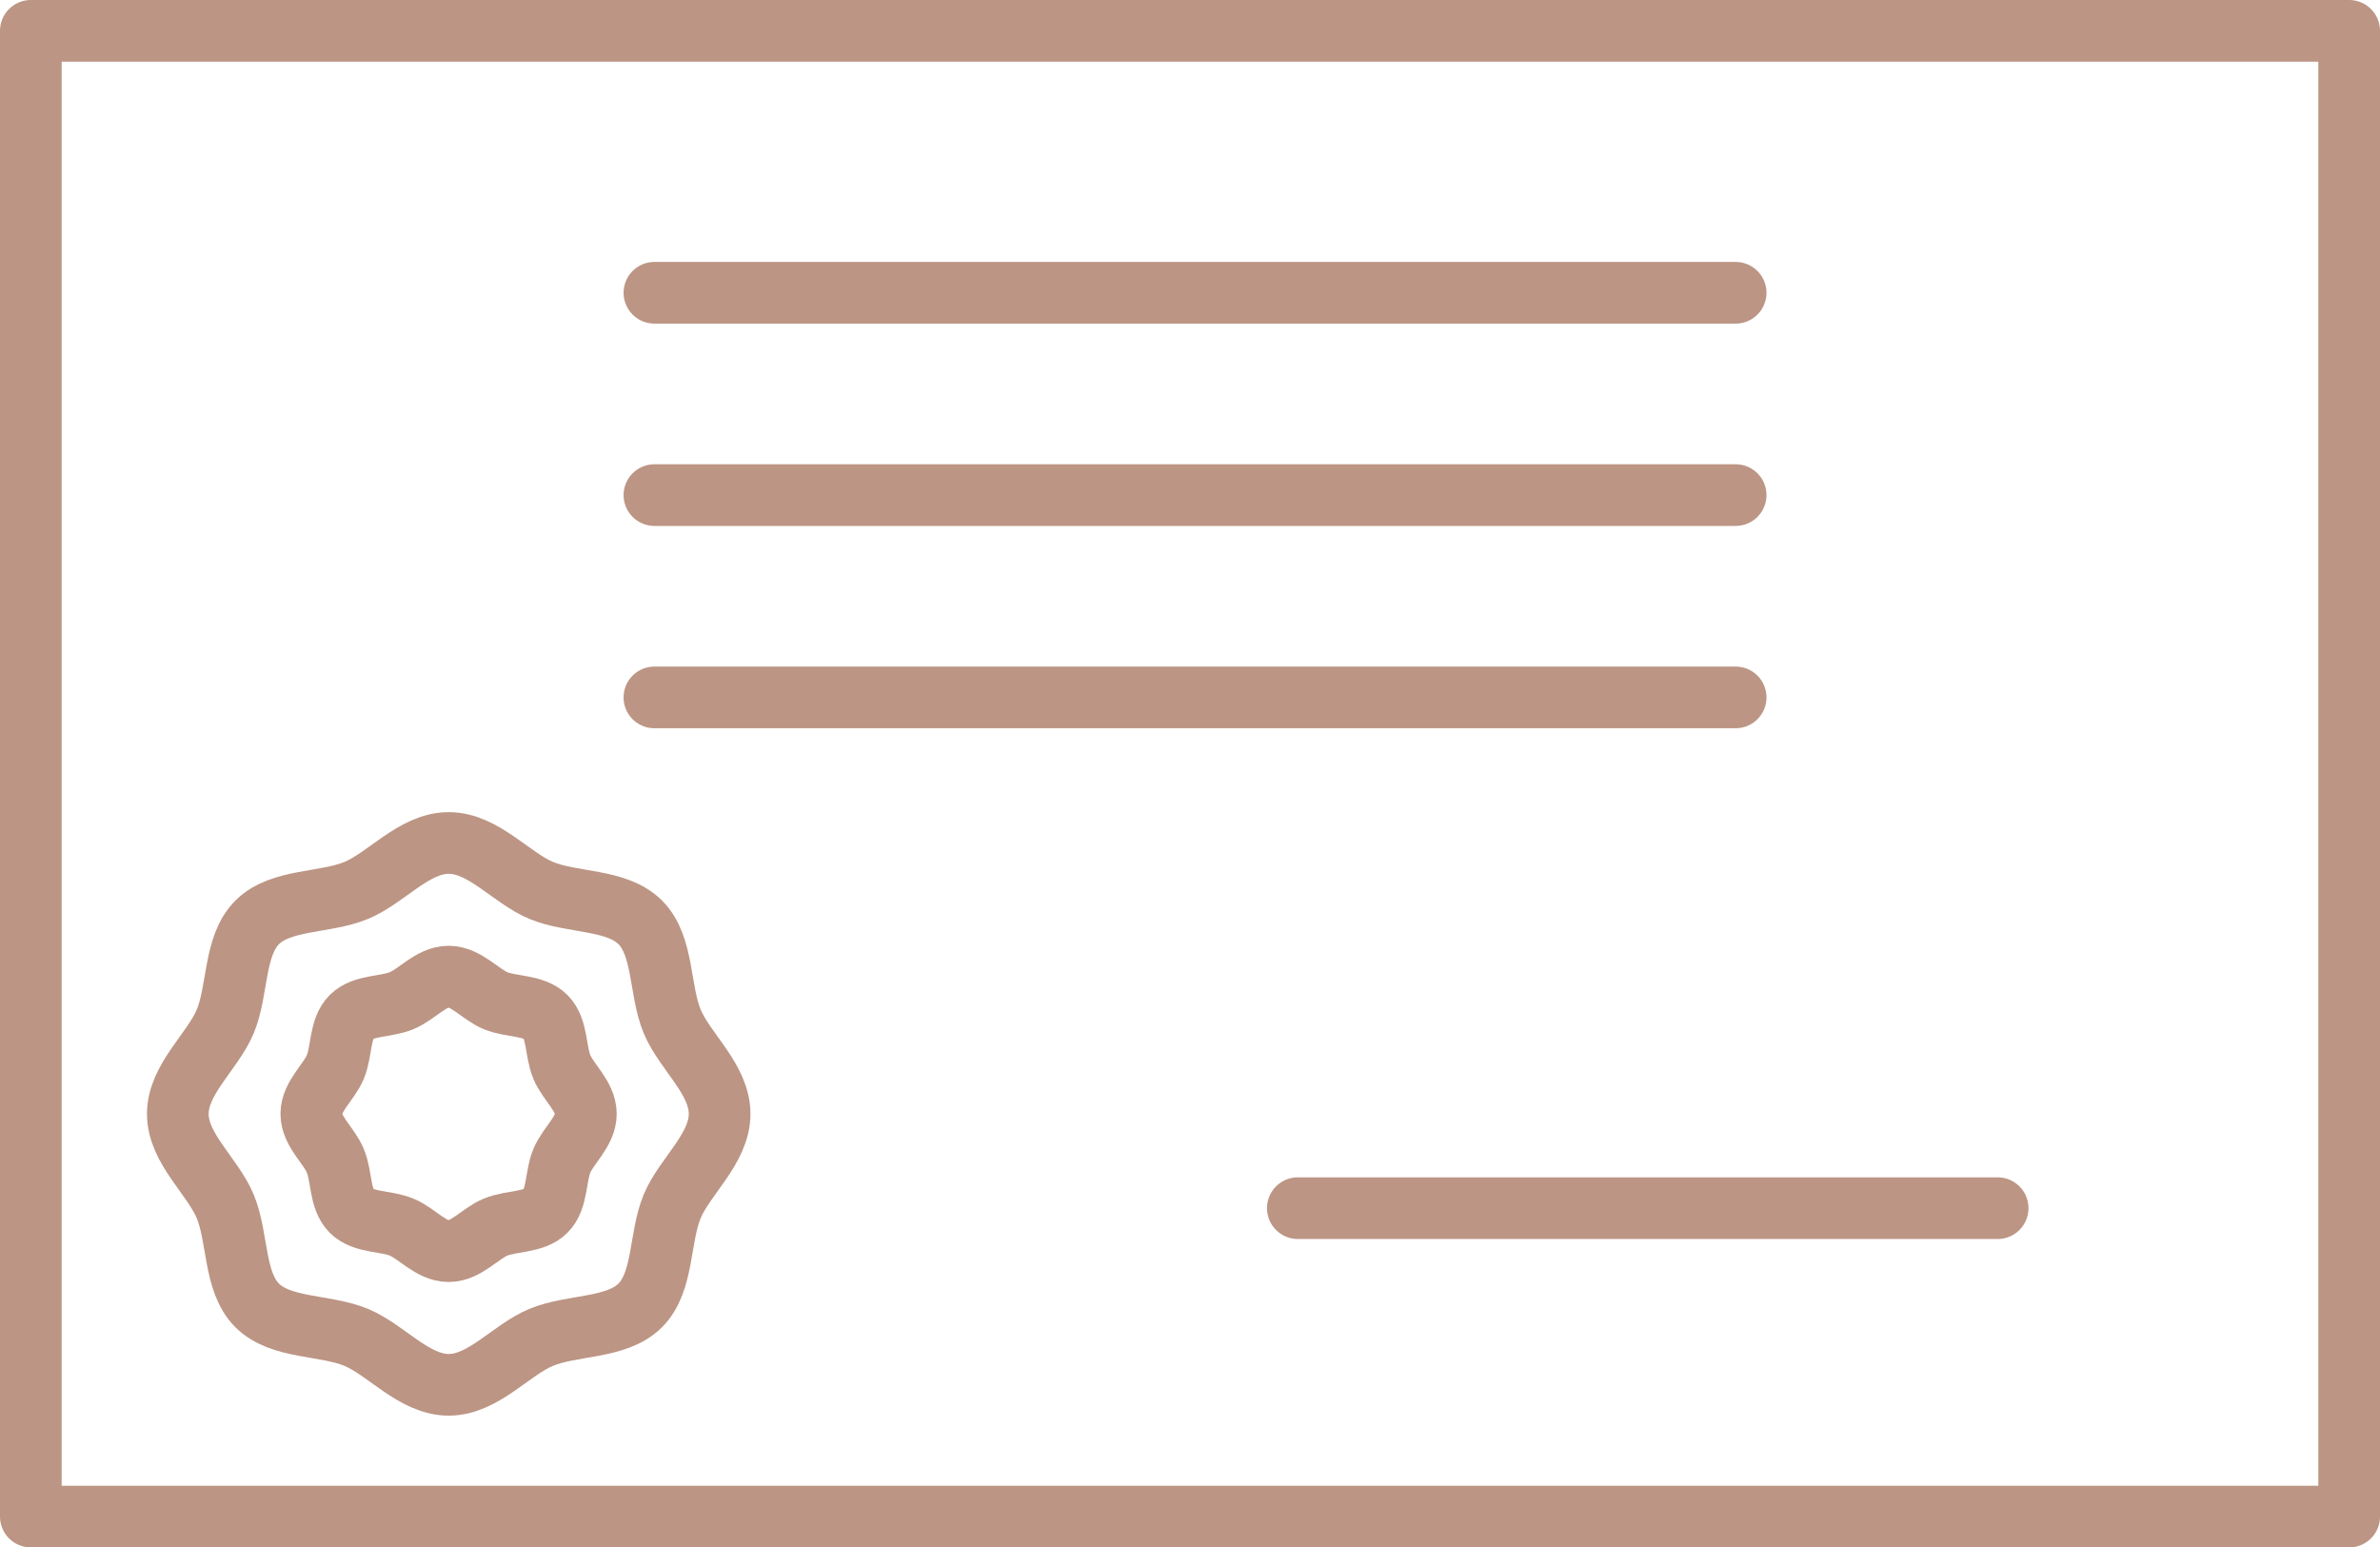
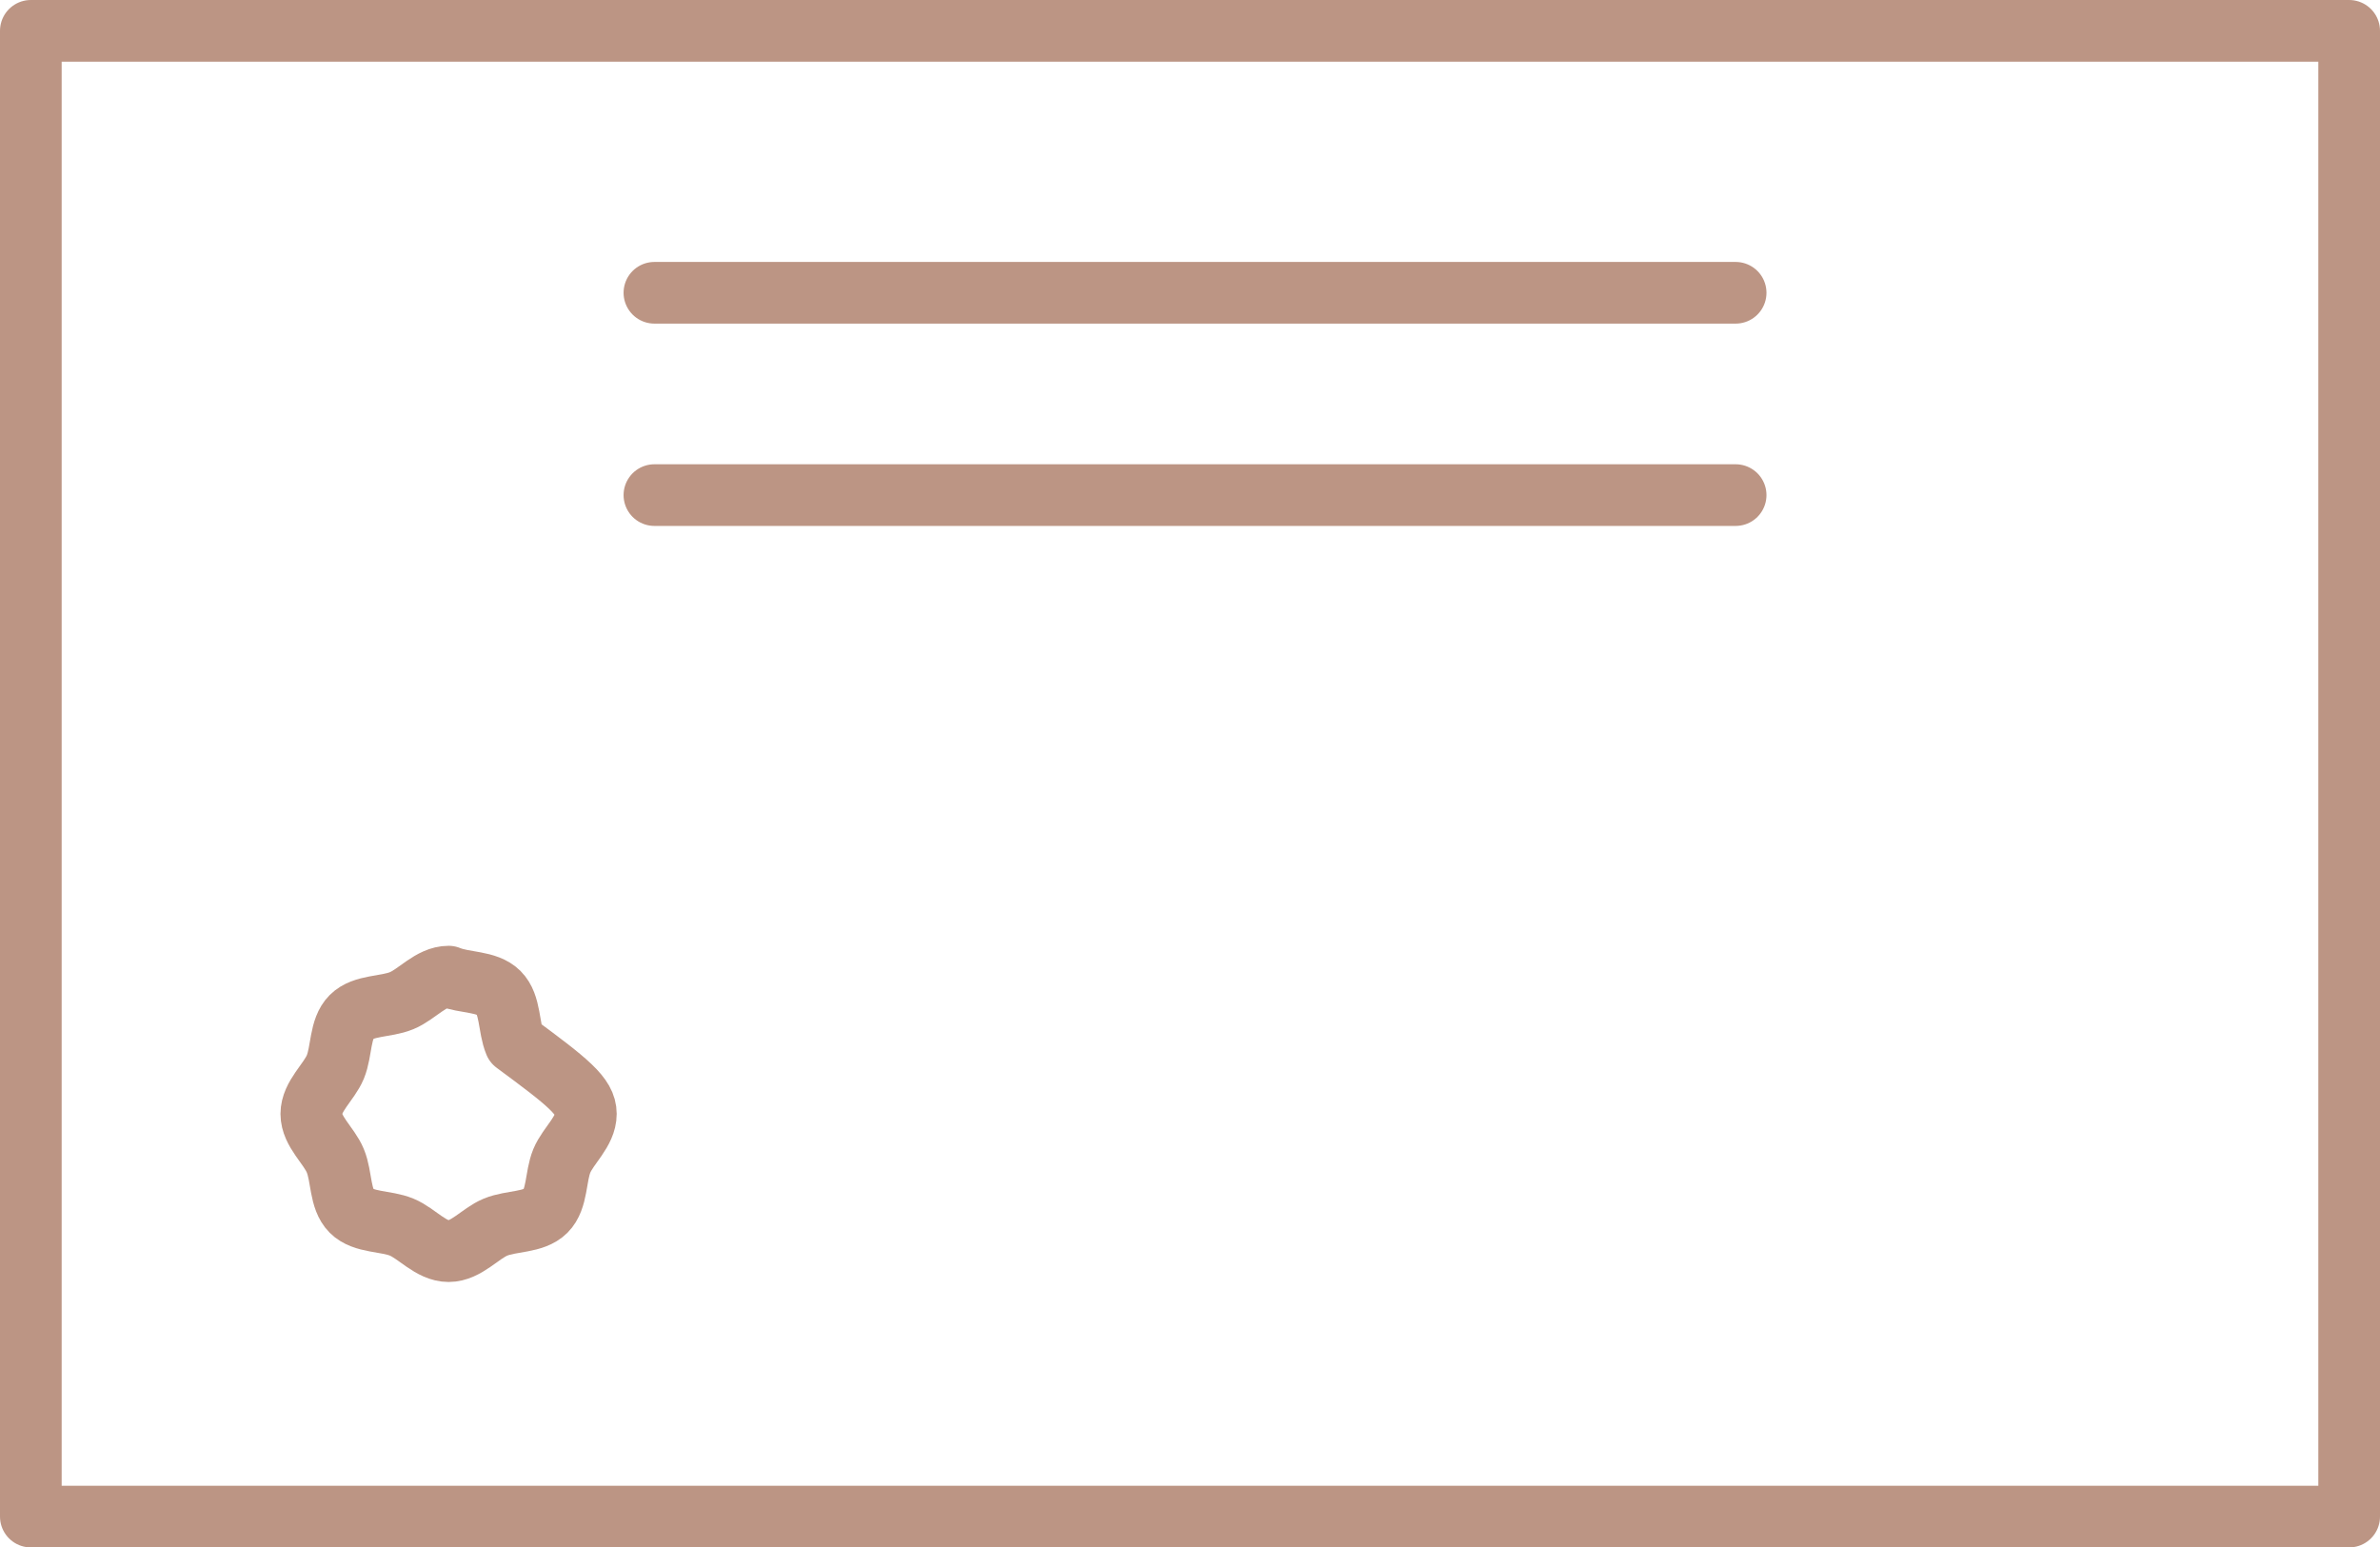
<svg xmlns="http://www.w3.org/2000/svg" width="77.193" height="50.188" viewBox="0 0 77.193 50.188">
  <g id="Groupe_28" data-name="Groupe 28" transform="translate(1 1)">
-     <line id="Ligne_7" data-name="Ligne 7" x2="35.069" transform="translate(20.225 21.62)" fill="none" stroke="#bc9584" stroke-linecap="round" stroke-linejoin="round" stroke-width="2" />
    <line id="Ligne_8" data-name="Ligne 8" x2="35.069" transform="translate(20.225 15.058)" fill="none" stroke="#bc9584" stroke-linecap="round" stroke-linejoin="round" stroke-width="2" />
    <line id="Ligne_9" data-name="Ligne 9" x2="35.069" transform="translate(20.225 8.496)" fill="none" stroke="#bc9584" stroke-linecap="round" stroke-linejoin="round" stroke-width="2" />
-     <line id="Ligne_10" data-name="Ligne 10" x2="22.698" transform="translate(41.094 38.186)" fill="none" stroke="#bc9584" stroke-linecap="round" stroke-linejoin="round" stroke-width="2" />
    <g id="Groupe_26" data-name="Groupe 26" transform="translate(4.759 26.337)">
-       <path id="Tracé_42" data-name="Tracé 42" d="M227.435,983.331c0,1.128-1.132,2.023-1.539,3-.421,1.017-.27,2.446-1.036,3.212s-2.2.615-3.212,1.036c-.981.407-1.876,1.539-3,1.539s-2.023-1.132-3-1.539c-1.017-.421-2.446-.27-3.212-1.036s-.615-2.2-1.036-3.212c-.407-.981-1.538-1.876-1.538-3s1.131-2.023,1.539-3c.421-1.017.27-2.446,1.036-3.212s2.2-.615,3.212-1.036c.981-.407,1.876-1.539,3-1.539s2.023,1.132,3,1.539c1.017.421,2.446.27,3.212,1.036s.615,2.2,1.036,3.212C226.3,981.308,227.435,982.2,227.435,983.331Z" transform="translate(-209.854 -974.54)" fill="none" stroke="#bc9584" stroke-linecap="round" stroke-linejoin="round" stroke-width="2" />
-     </g>
+       </g>
    <g id="Groupe_27" data-name="Groupe 27" transform="translate(9.097 30.675)">
-       <path id="Tracé_43" data-name="Tracé 43" d="M226.481,986.715c0,.571-.573,1.025-.779,1.521-.213.515-.137,1.239-.525,1.627s-1.112.311-1.627.525c-.5.206-.95.779-1.521.779s-1.025-.573-1.522-.779c-.515-.214-1.239-.136-1.627-.525s-.311-1.112-.525-1.627c-.206-.5-.779-.95-.779-1.521s.573-1.025.779-1.521c.213-.515.137-1.239.525-1.627s1.112-.311,1.627-.525c.5-.206.951-.779,1.522-.779s1.025.573,1.521.779c.515.214,1.239.136,1.627.525s.311,1.112.525,1.627C225.908,985.69,226.481,986.143,226.481,986.715Z" transform="translate(-217.576 -982.262)" fill="none" stroke="#bc9584" stroke-linecap="round" stroke-linejoin="round" stroke-width="2" />
+       <path id="Tracé_43" data-name="Tracé 43" d="M226.481,986.715c0,.571-.573,1.025-.779,1.521-.213.515-.137,1.239-.525,1.627s-1.112.311-1.627.525c-.5.206-.95.779-1.521.779s-1.025-.573-1.522-.779c-.515-.214-1.239-.136-1.627-.525s-.311-1.112-.525-1.627c-.206-.5-.779-.95-.779-1.521s.573-1.025.779-1.521c.213-.515.137-1.239.525-1.627s1.112-.311,1.627-.525c.5-.206.951-.779,1.522-.779c.515.214,1.239.136,1.627.525s.311,1.112.525,1.627C225.908,985.69,226.481,986.143,226.481,986.715Z" transform="translate(-217.576 -982.262)" fill="none" stroke="#bc9584" stroke-linecap="round" stroke-linejoin="round" stroke-width="2" />
    </g>
    <rect id="Rectangle_12" data-name="Rectangle 12" width="75.193" height="48.189" transform="translate(0 0)" fill="none" stroke="#bc9584" stroke-linecap="round" stroke-linejoin="round" stroke-width="2" />
  </g>
</svg>